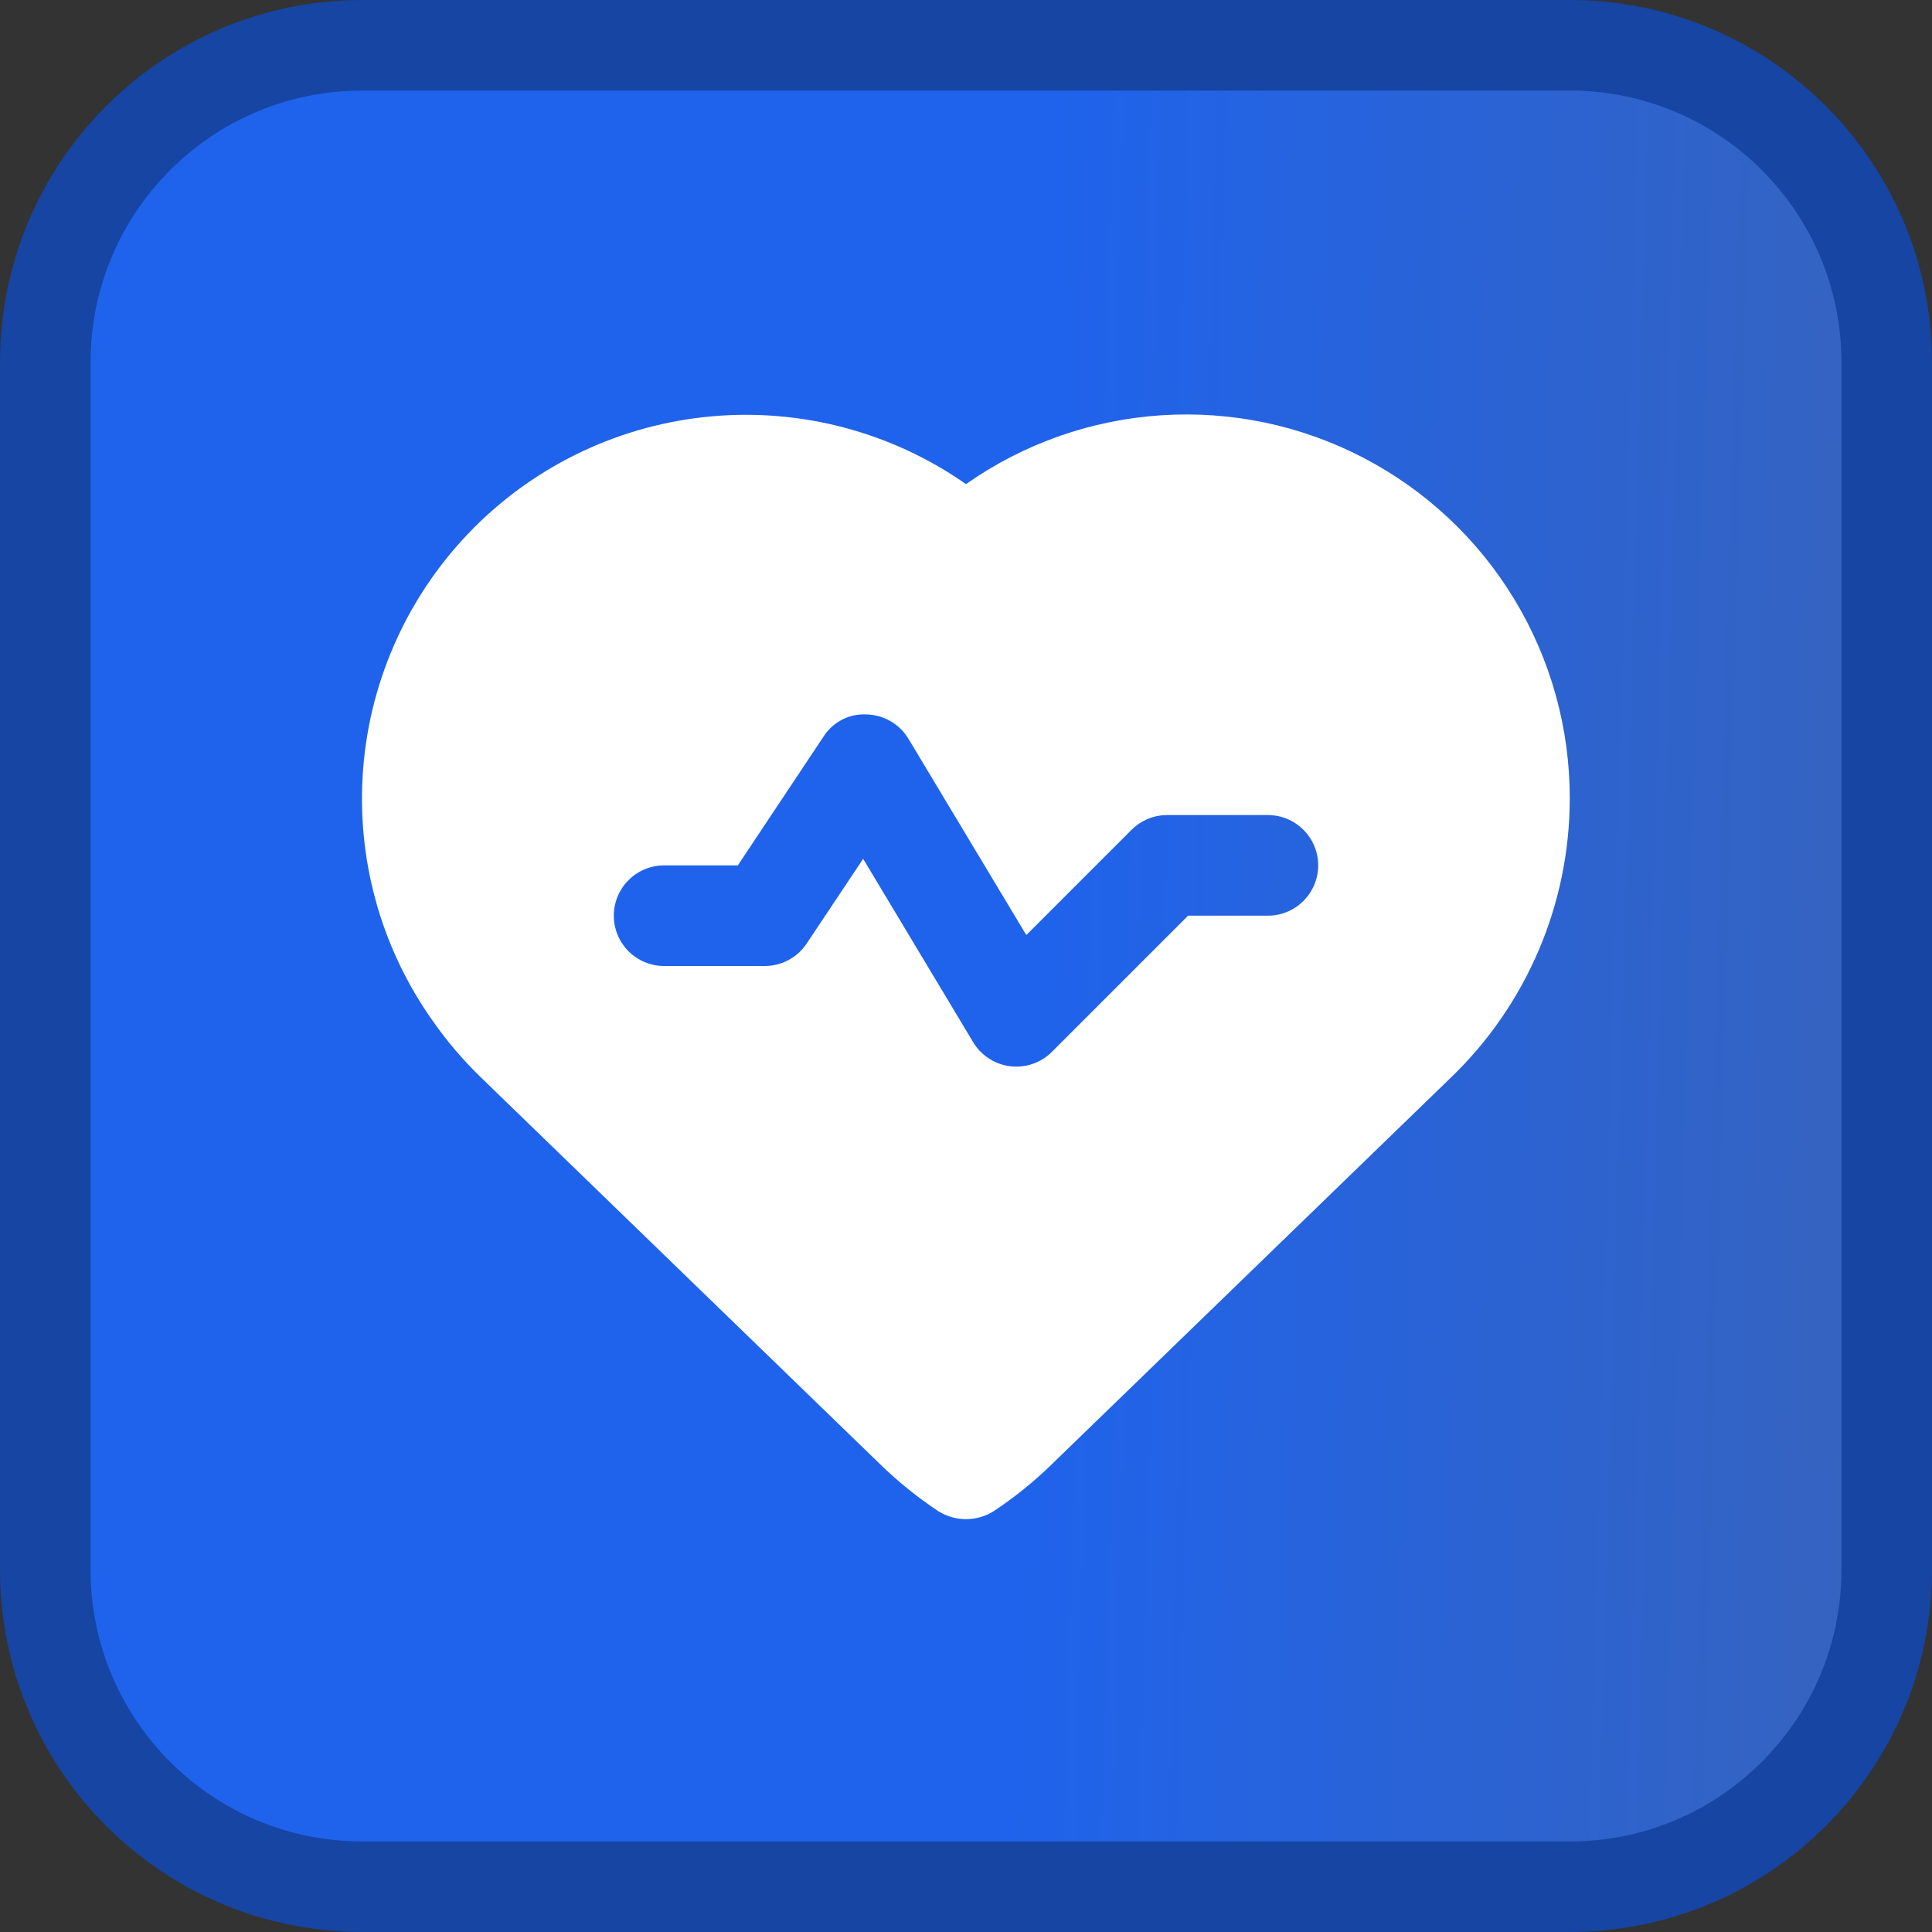
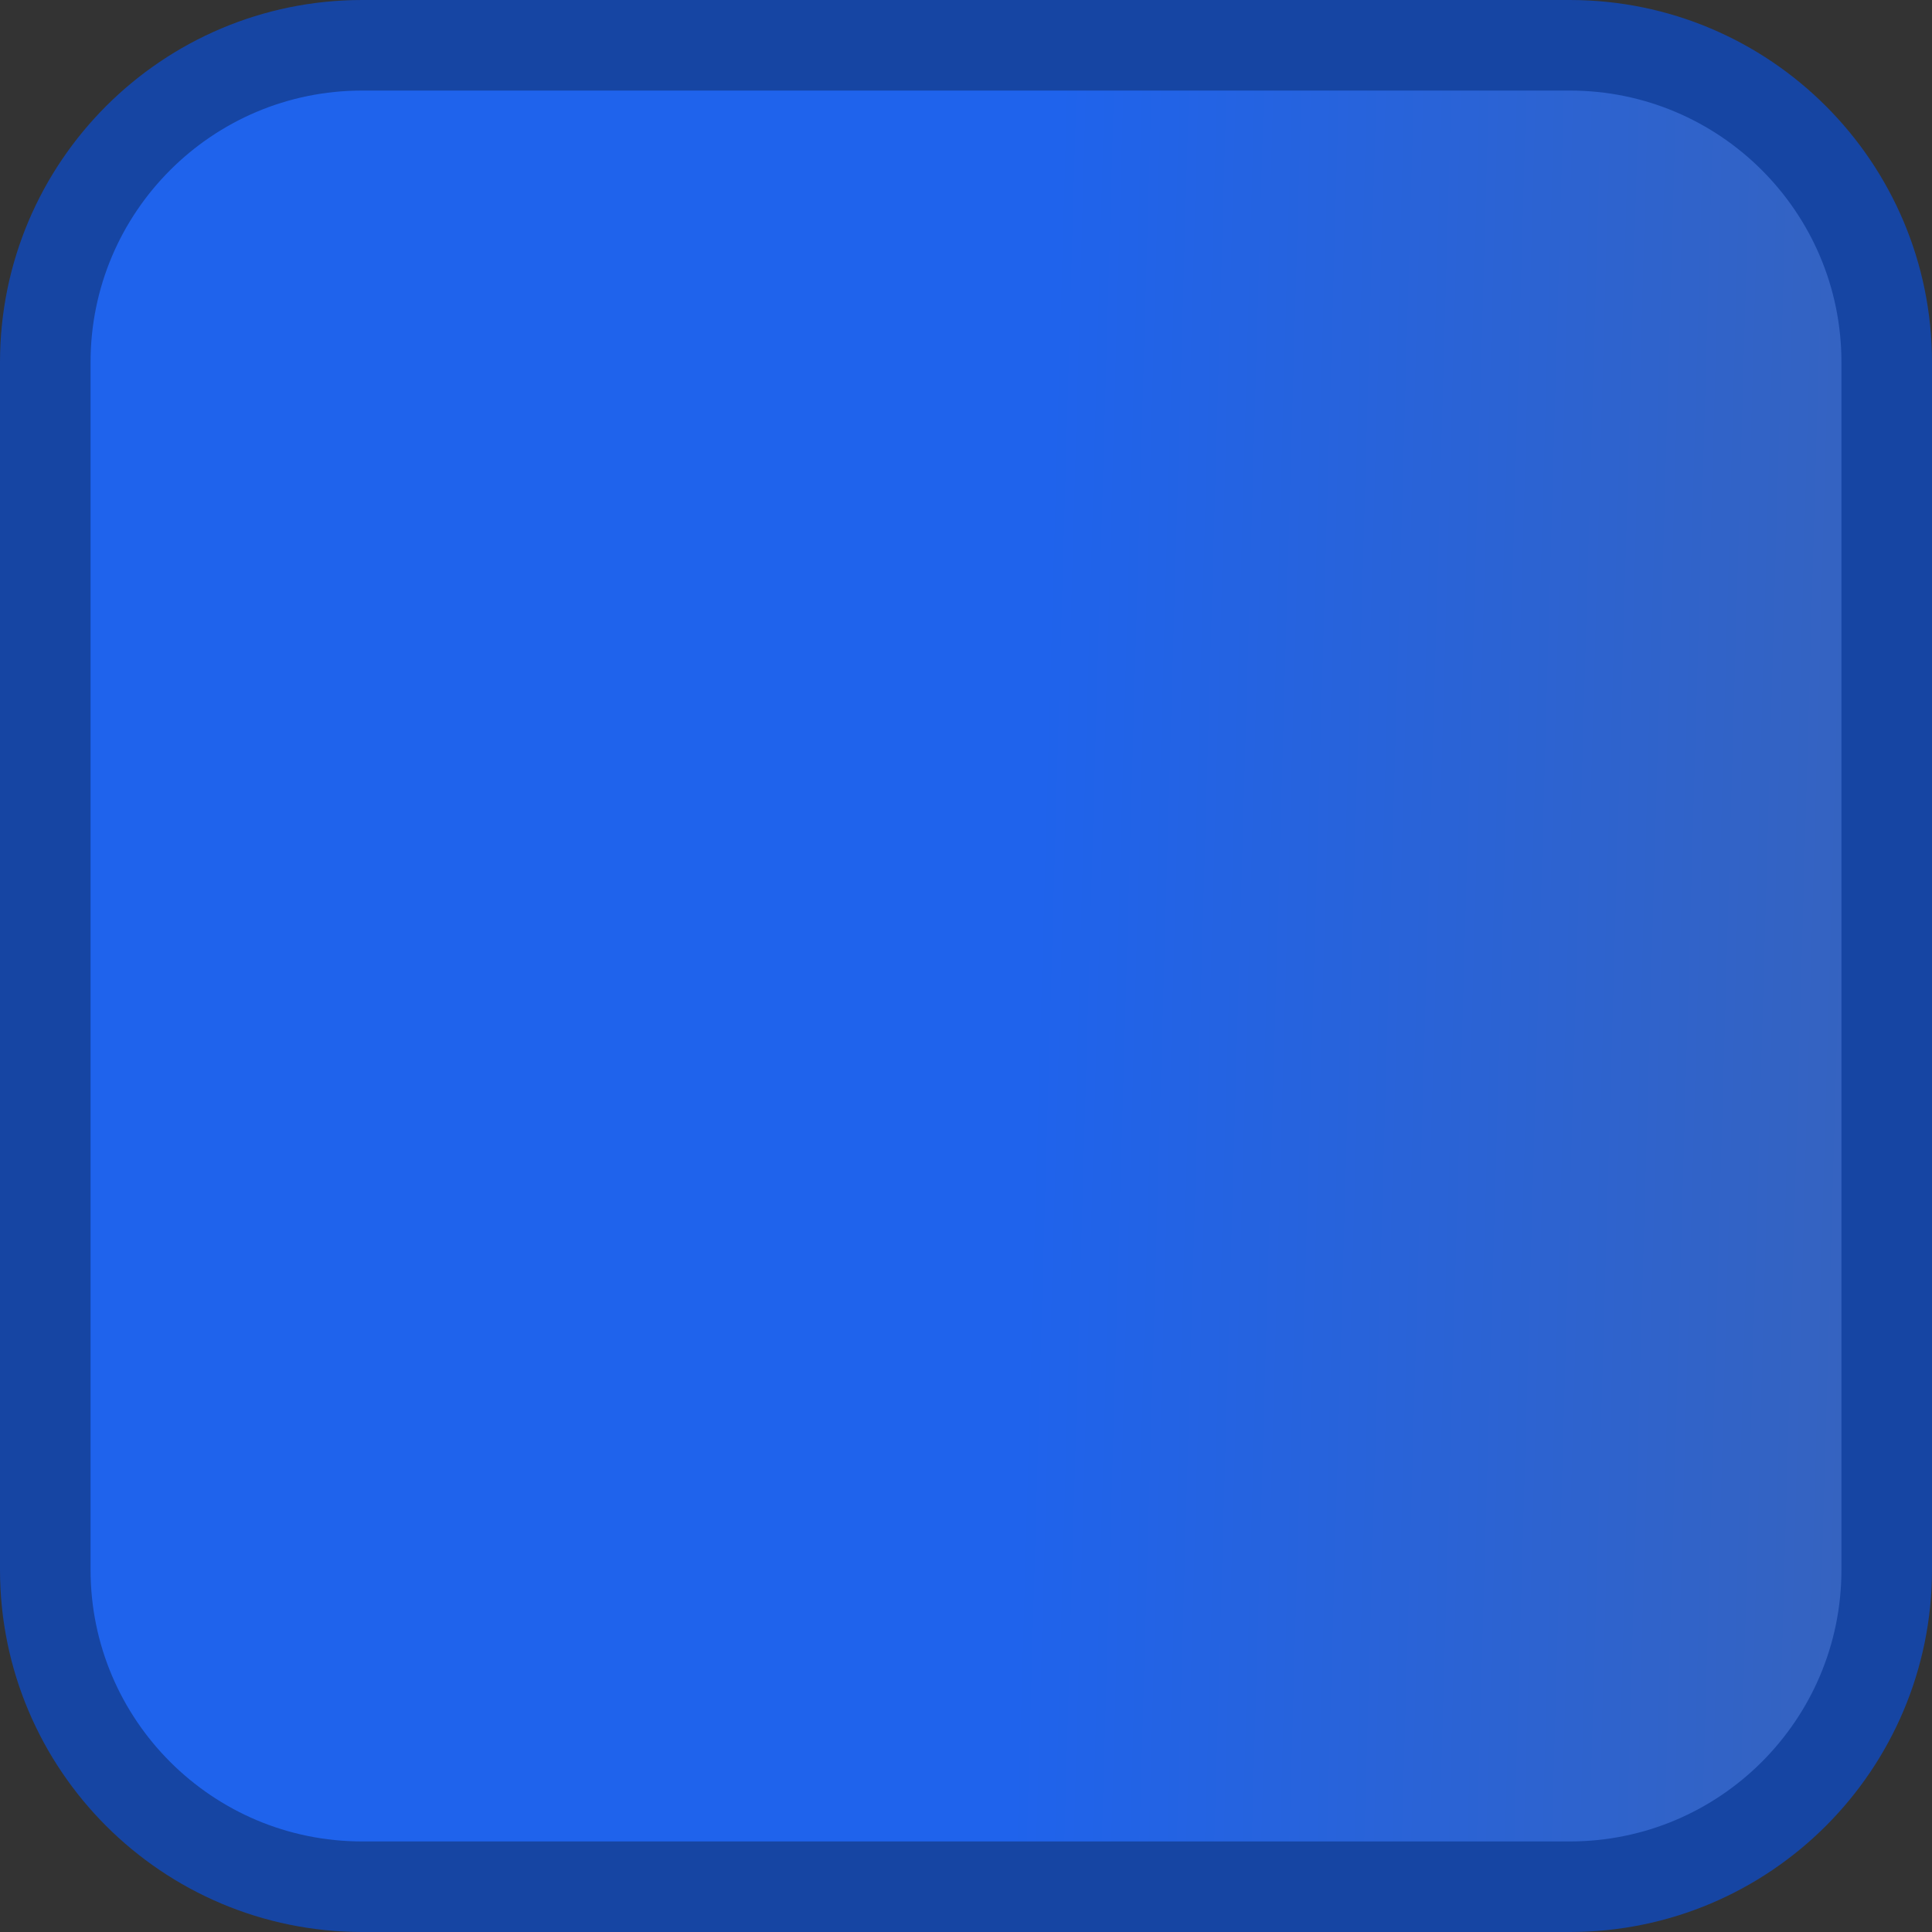
<svg xmlns="http://www.w3.org/2000/svg" width="64" height="64" viewBox="0 0 64 64" fill="none">
  <rect x="0" y="0" width="64" height="64" fill="#333333" stroke="none" />
  <path d="M1.5 12C1.5 6.201 6.201 1.5 12 1.5H52C57.799 1.5 62.5 6.201 62.5 12V52C62.5 57.799 57.799 62.5 52 62.5H12C6.201 62.5 1.5 57.799 1.5 52V12Z" fill="url(#paint0_linear_30_140)" />
  <path d="M1.5 12C1.5 6.201 6.201 1.5 12 1.5H52C57.799 1.5 62.5 6.201 62.5 12V52C62.5 57.799 57.799 62.5 52 62.5H12C6.201 62.5 1.5 57.799 1.5 52V12Z" stroke="#1645A3" stroke-width="3" />
  <g clip-path="url(#clip0_30_140)">
-     <path d="M15.932 35.692L29.177 48.525C29.764 49.094 30.402 49.608 31.083 50.06C31.358 50.232 31.676 50.324 32 50.324C32.324 50.324 32.642 50.232 32.917 50.06C33.598 49.608 34.236 49.094 34.822 48.525L48.067 35.692C49.309 34.495 50.298 33.061 50.974 31.474C51.65 29.887 51.999 28.18 52 26.455C52.005 24.128 51.37 21.844 50.165 19.853C48.96 17.862 47.231 16.241 45.167 15.166C43.103 14.09 40.784 13.603 38.462 13.757C36.14 13.91 33.904 14.699 32 16.037C29.543 14.319 26.559 13.524 23.573 13.792C20.587 14.06 17.792 15.374 15.68 17.502C13.569 19.631 12.277 22.436 12.033 25.424C11.789 28.412 12.607 31.39 14.345 33.833C14.814 34.502 15.345 35.124 15.932 35.692ZM22 28.667H24.442L27.275 24.408C27.426 24.168 27.638 23.973 27.89 23.842C28.141 23.712 28.424 23.651 28.707 23.667C28.988 23.674 29.262 23.751 29.505 23.893C29.747 24.034 29.95 24.234 30.095 24.475L33.998 30.975L37.488 27.485C37.801 27.174 38.225 26.999 38.667 27H42C42.442 27 42.866 27.176 43.178 27.488C43.491 27.801 43.667 28.225 43.667 28.667C43.667 29.109 43.491 29.533 43.178 29.845C42.866 30.158 42.442 30.333 42 30.333H39.357L34.845 34.845C34.666 35.024 34.449 35.16 34.209 35.242C33.97 35.325 33.715 35.351 33.464 35.321C33.212 35.29 32.971 35.202 32.759 35.064C32.547 34.926 32.369 34.742 32.238 34.525L28.593 28.45L26.72 31.258C26.568 31.487 26.361 31.674 26.12 31.803C25.878 31.932 25.608 32 25.333 32H22C21.558 32 21.134 31.825 20.822 31.512C20.509 31.199 20.333 30.775 20.333 30.333C20.333 29.891 20.509 29.467 20.822 29.155C21.134 28.842 21.558 28.667 22 28.667Z" fill="white" />
-   </g>
+     </g>
  <defs>
    <linearGradient id="paint0_linear_30_140" x1="33.743" y1="48.667" x2="64.775" y2="49.546" gradientUnits="userSpaceOnUse">
      <stop stop-color="#1F63EC" />
      <stop offset="1" stop-color="#3863BA" />
    </linearGradient>
    <clipPath id="clip0_30_140">
      <rect width="40" height="40" fill="white" transform="translate(12 12)" />
    </clipPath>
  </defs>
</svg>